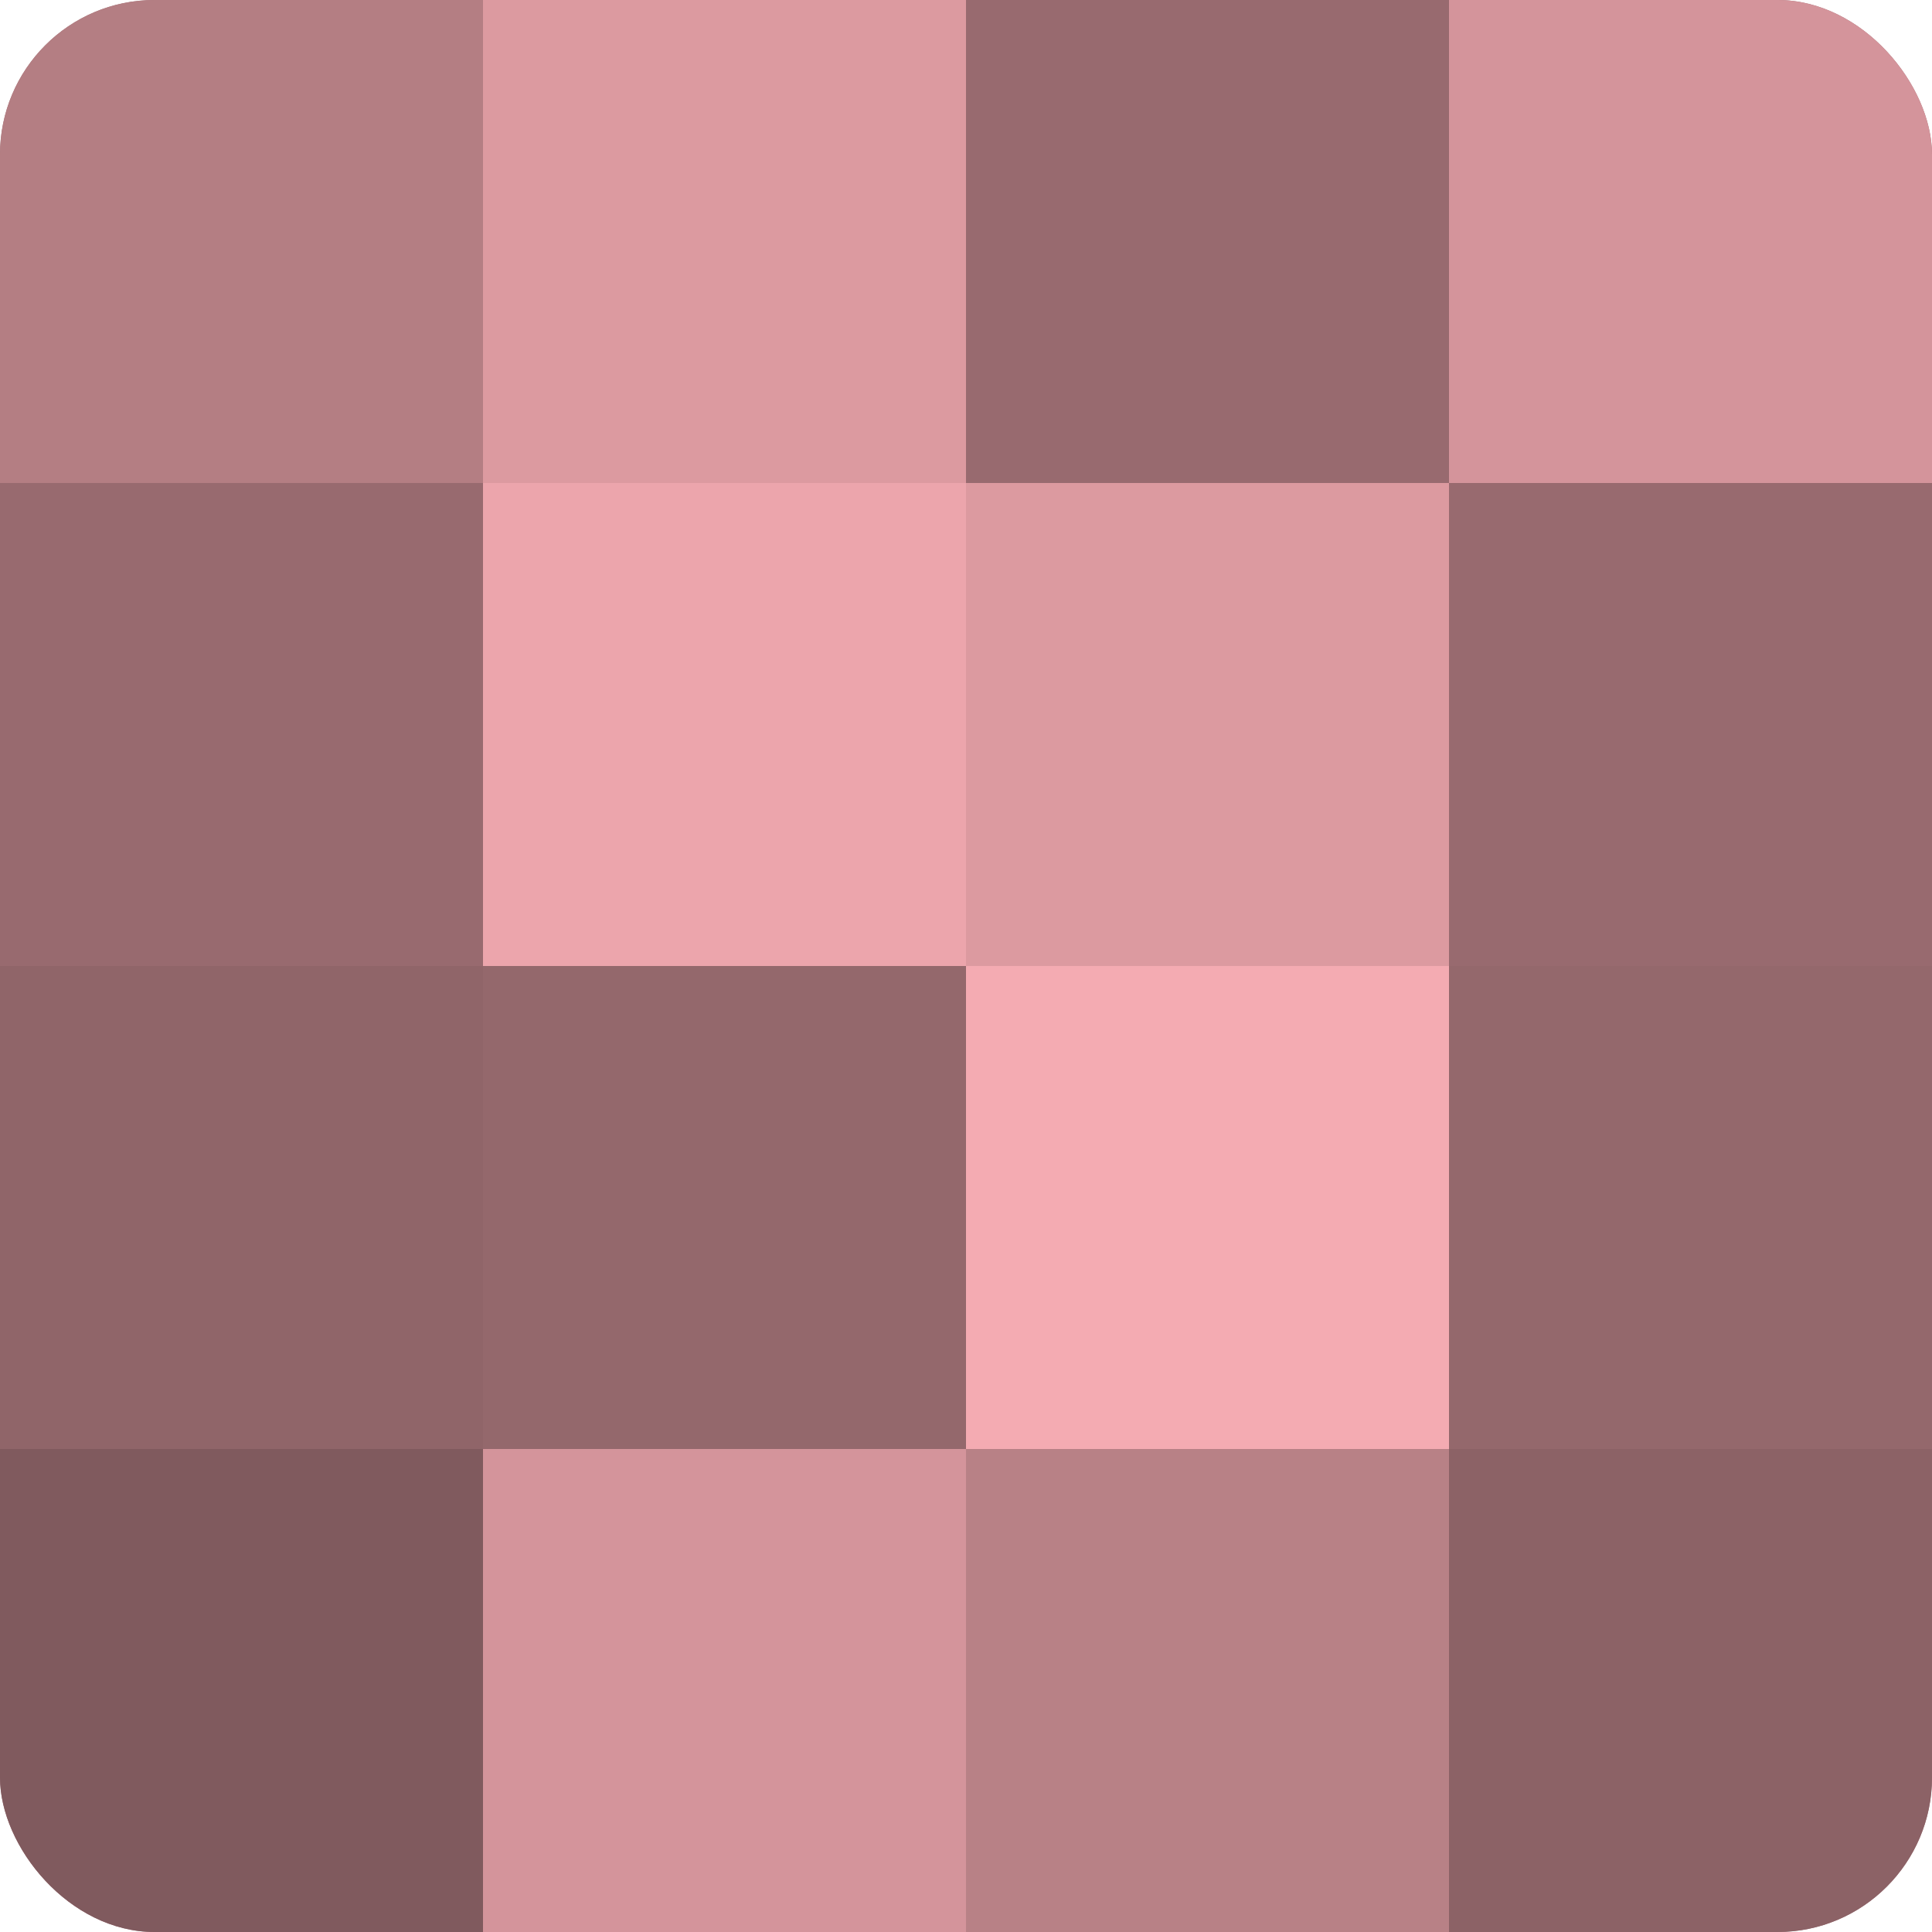
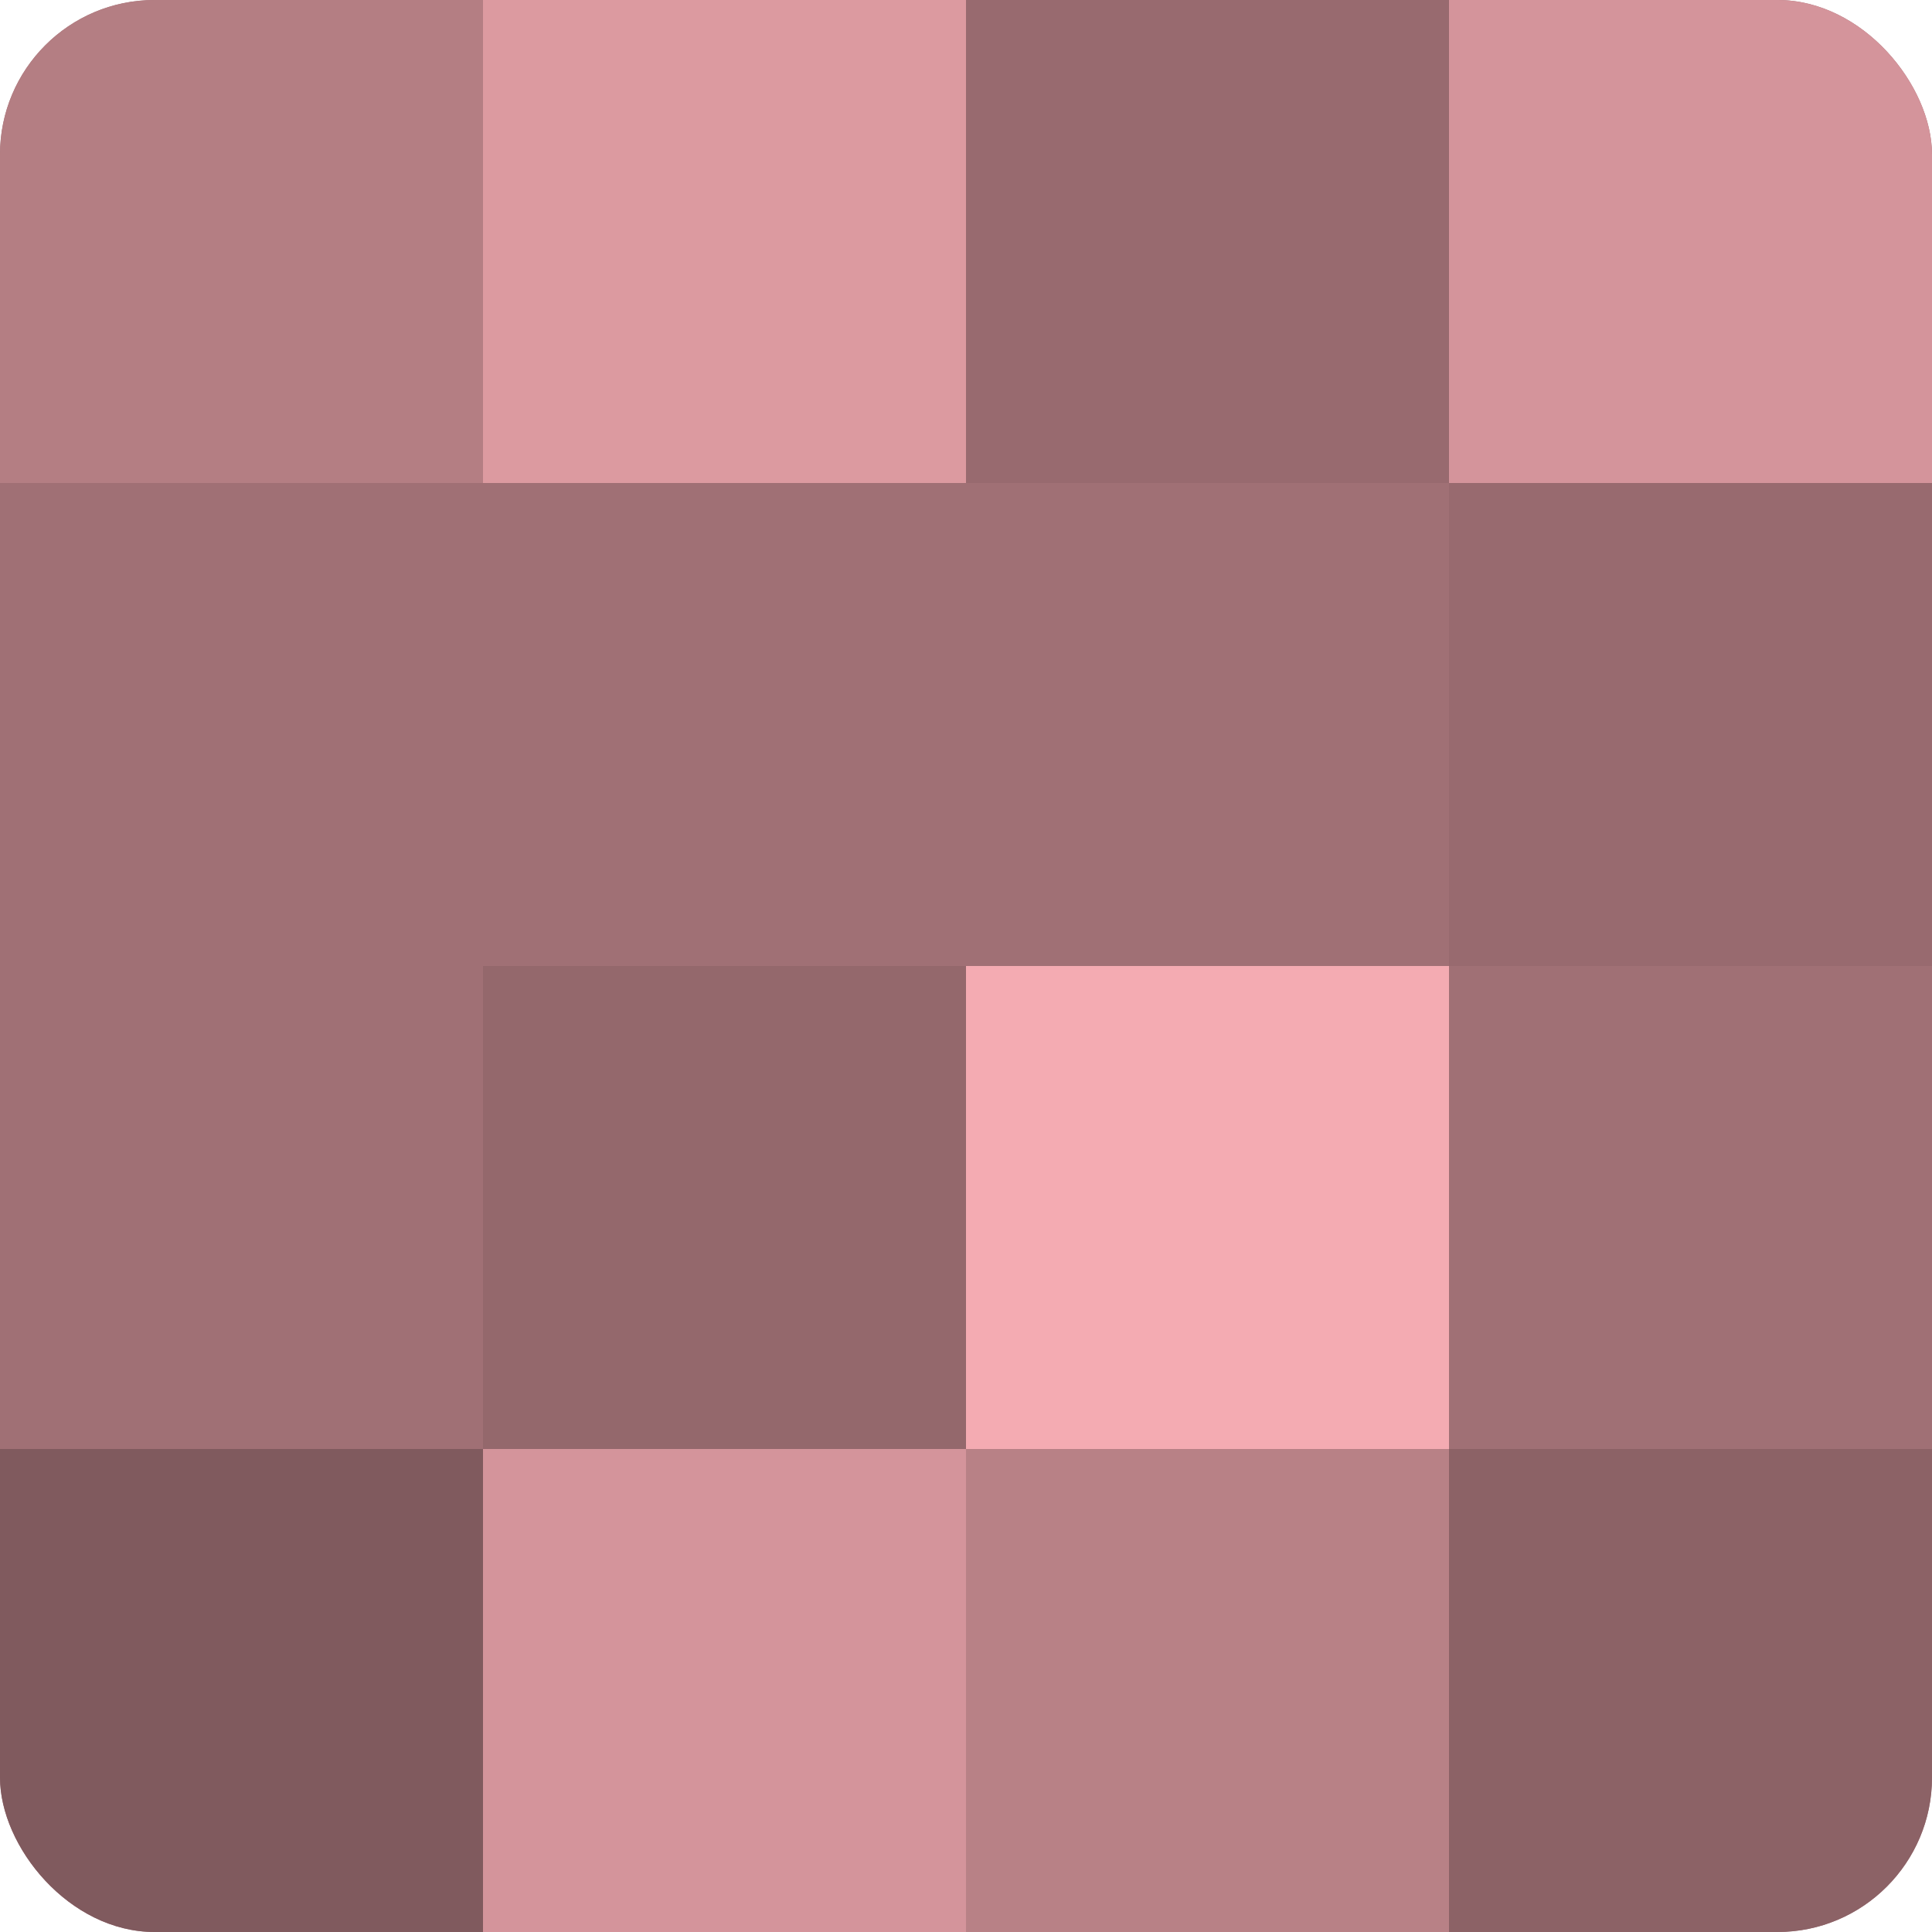
<svg xmlns="http://www.w3.org/2000/svg" width="60" height="60" viewBox="0 0 100 100" preserveAspectRatio="xMidYMid meet">
  <defs>
    <clipPath id="c" width="100" height="100">
      <rect width="100" height="100" rx="8" ry="8" />
    </clipPath>
  </defs>
  <g clip-path="url(#c)">
    <rect width="100" height="100" fill="#a07075" />
    <rect width="25" height="25" fill="#b47e83" />
-     <rect y="25" width="25" height="25" fill="#986a6f" />
-     <rect y="50" width="25" height="25" fill="#906569" />
    <rect y="75" width="25" height="25" fill="#805a5e" />
    <rect x="25" width="25" height="25" fill="#dc9aa0" />
-     <rect x="25" y="25" width="25" height="25" fill="#eca5ac" />
    <rect x="25" y="50" width="25" height="25" fill="#94686c" />
    <rect x="25" y="75" width="25" height="25" fill="#d4949b" />
    <rect x="50" width="25" height="25" fill="#986a6f" />
-     <rect x="50" y="25" width="25" height="25" fill="#dc9aa0" />
    <rect x="50" y="50" width="25" height="25" fill="#f4abb2" />
    <rect x="50" y="75" width="25" height="25" fill="#b88186" />
    <rect x="75" width="25" height="25" fill="#d4949b" />
    <rect x="75" y="25" width="25" height="25" fill="#986a6f" />
-     <rect x="75" y="50" width="25" height="25" fill="#94686c" />
    <rect x="75" y="75" width="25" height="25" fill="#8c6266" />
  </g>
</svg>